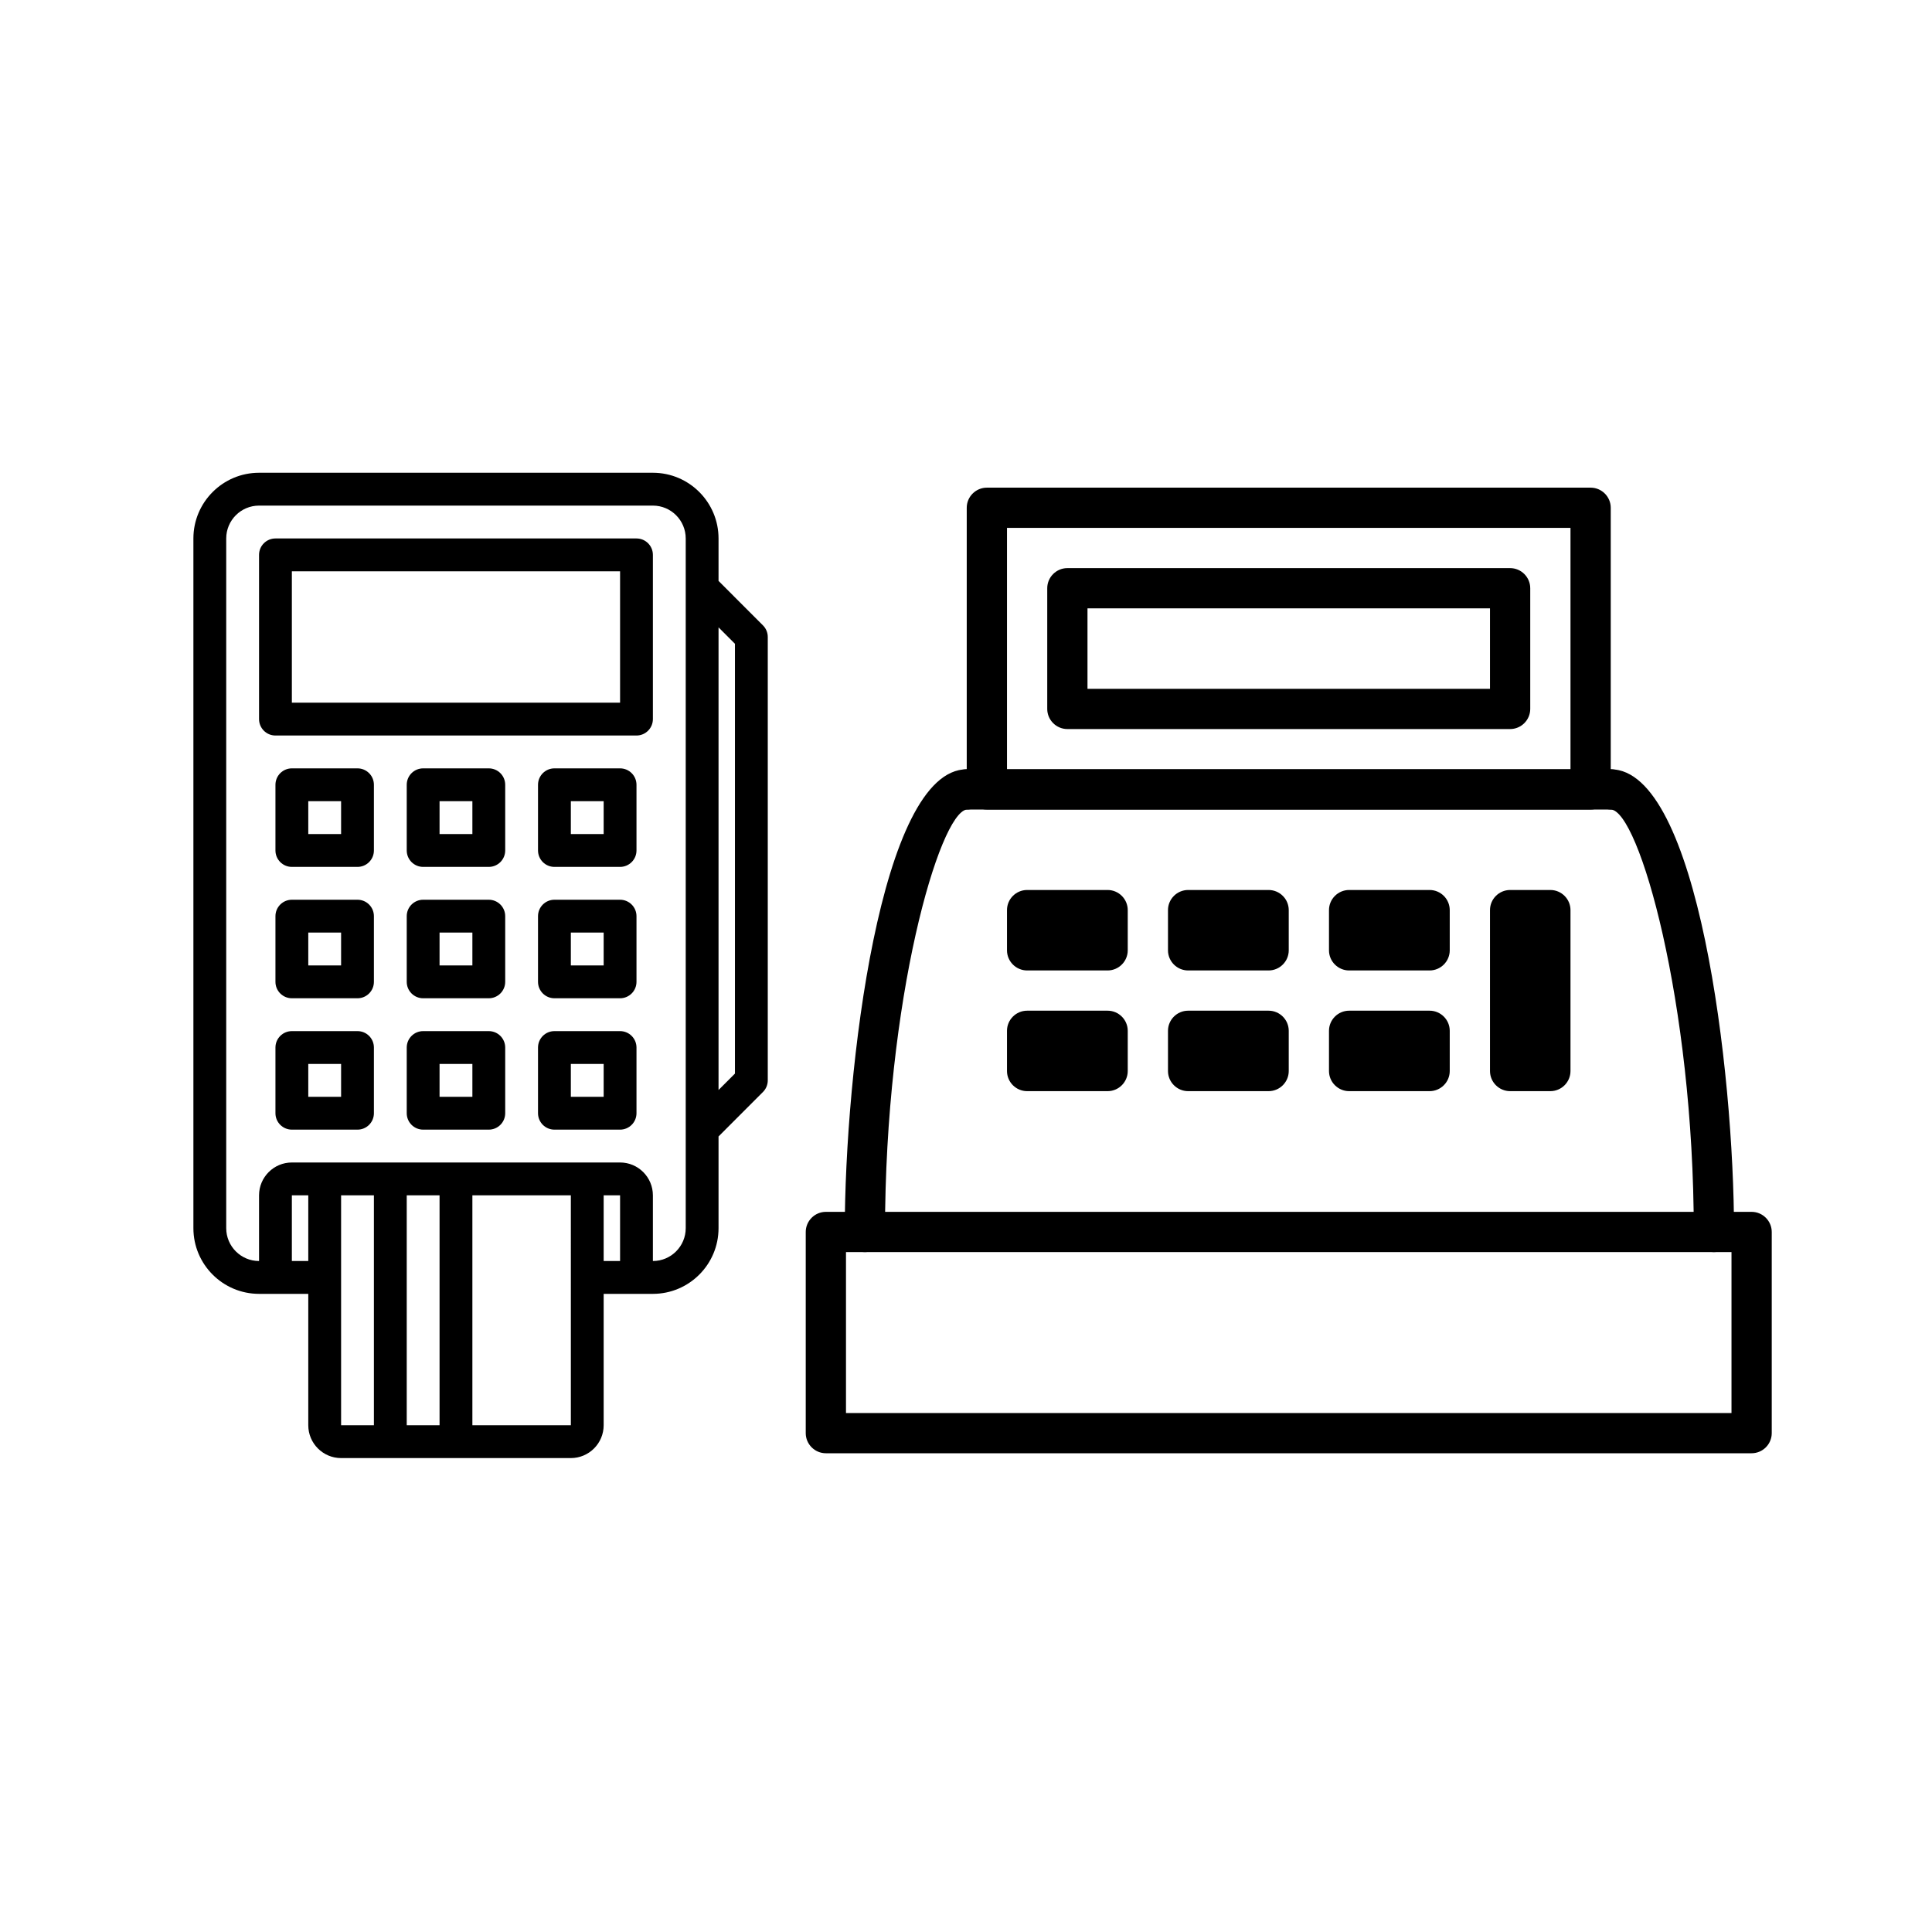
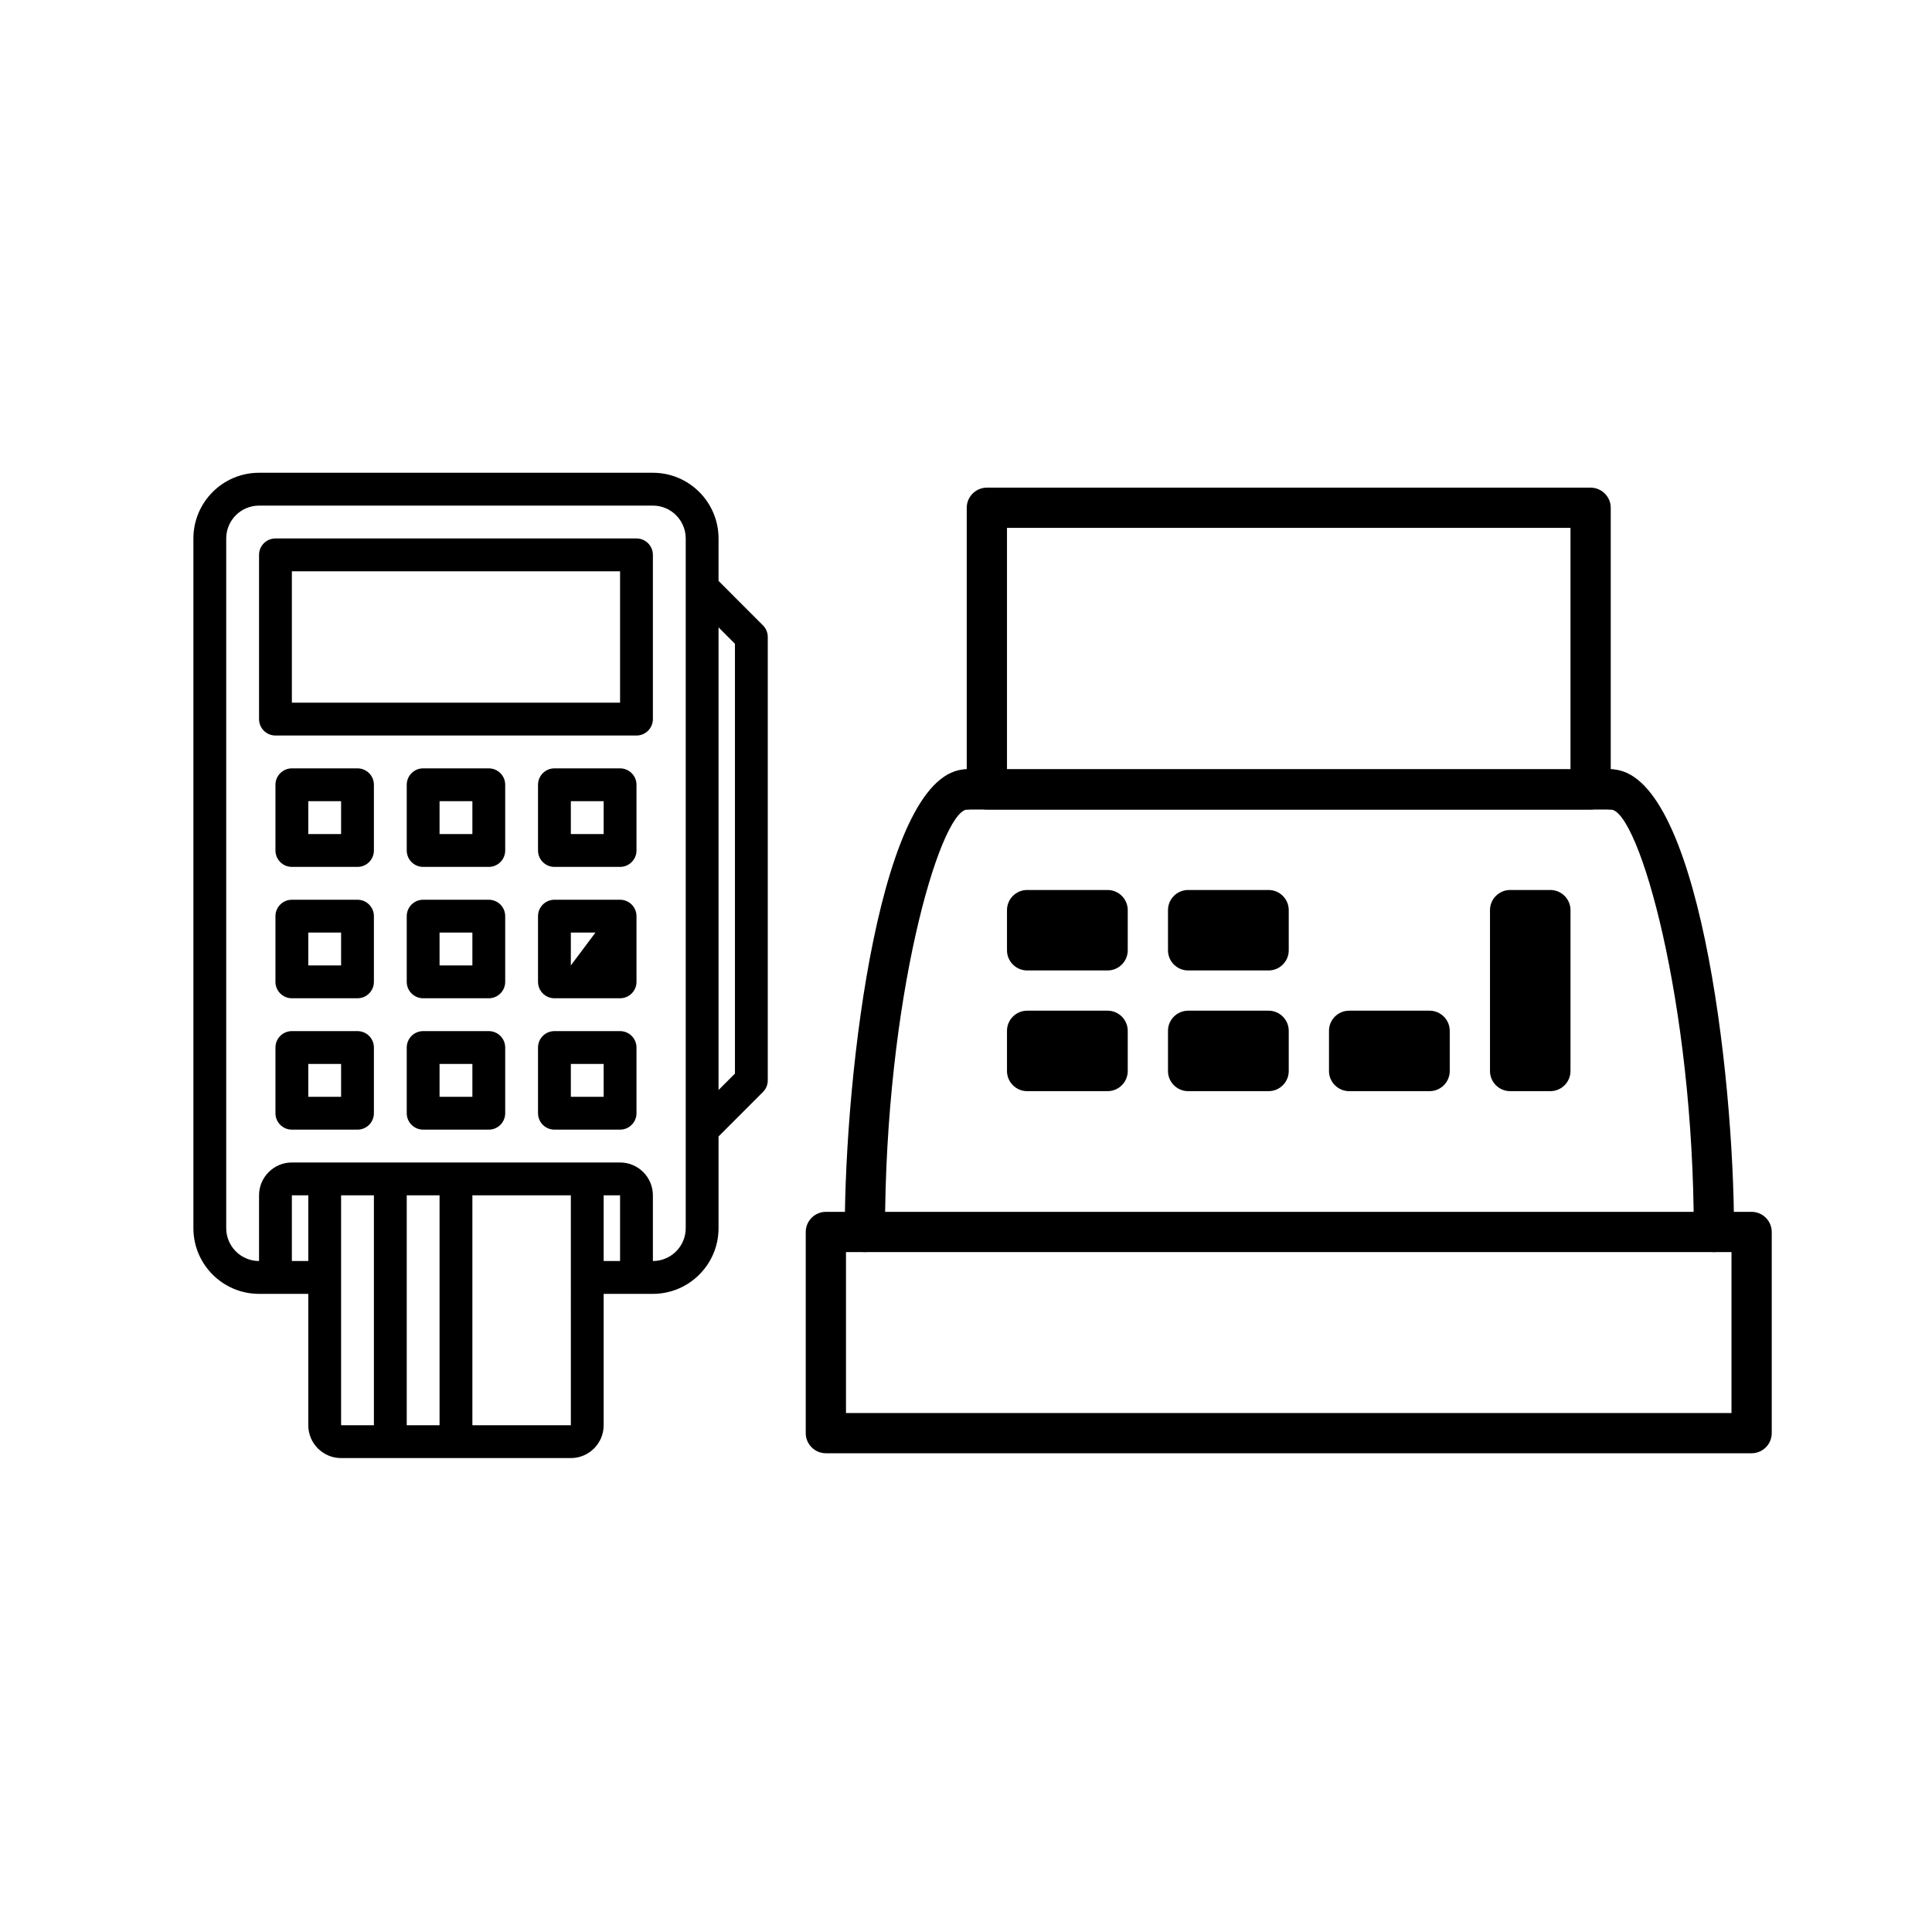
<svg xmlns="http://www.w3.org/2000/svg" width="800" viewBox="0 0 600 600" height="800" preserveAspectRatio="xMidYMid meet">
  <defs>
    <clipPath id="id1">
      <path d="M 250.23 376 L 550.23 376 L 550.23 452 L 250.23 452 Z M 250.23 376 " clip-rule="nonzero" />
    </clipPath>
    <clipPath id="id2">
      <path d="M 60 146.82 L 238.5 146.82 L 238.5 452.82 L 60 452.82 Z M 60 146.82 " clip-rule="nonzero" />
    </clipPath>
  </defs>
  <rect x="-60" width="720" fill="rgb(100%, 100%, 100%)" y="-60" height="720" fill-opacity="1" />
  <rect x="-60" width="720" fill="rgb(100%, 100%, 100%)" y="-60" height="720" fill-opacity="1" />
  <rect x="-60" width="720" fill="rgb(100%, 100%, 100%)" y="-60" height="720" fill-opacity="1" />
  <g clip-path="url(#id1)">
    <path fill="rgb(0%, 0%, 0%)" d="M 543.98 451.32 L 256.48 451.32 C 253.043 451.32 250.23 448.512 250.23 445.074 L 250.23 382.602 C 250.23 379.164 253.043 376.352 256.48 376.352 L 543.98 376.352 C 547.418 376.352 550.23 379.164 550.23 382.602 L 550.23 445.074 C 550.23 448.512 547.418 451.32 543.98 451.32 Z M 262.73 438.828 L 537.73 438.828 L 537.73 388.848 L 262.73 388.848 Z M 262.73 438.828 " fill-opacity="1" fill-rule="nonzero" />
  </g>
  <path fill="rgb(0%, 0%, 0%)" d="M 500.23 251.402 L 300.23 251.402 C 296.793 251.402 293.98 248.59 293.98 245.156 C 293.98 241.719 296.793 238.91 300.23 238.91 L 500.23 238.91 C 503.668 238.91 506.48 241.719 506.48 245.156 C 506.48 248.59 503.668 251.402 500.23 251.402 Z M 500.23 251.402 " fill-opacity="1" fill-rule="nonzero" />
  <path fill="rgb(0%, 0%, 0%)" d="M 268.594 388.848 C 265.156 388.848 262.344 386.035 262.344 382.602 C 262.344 332.496 273.441 238.91 300.23 238.91 C 303.668 238.91 306.48 241.719 306.48 245.156 C 306.48 248.59 303.668 251.402 300.23 251.402 C 291.77 252.539 274.844 310.055 274.844 382.602 C 274.844 386.035 272.043 388.848 268.594 388.848 Z M 268.594 388.848 " fill-opacity="1" fill-rule="nonzero" />
  <path fill="rgb(0%, 0%, 0%)" d="M 532.27 388.848 C 528.844 388.848 526.02 386.035 526.02 382.602 C 526.02 311.254 508.98 251.664 500.23 251.402 C 496.844 251.289 494.031 248.469 494.082 245.055 C 494.156 241.645 496.816 238.91 500.23 238.91 C 527.281 238.91 538.52 332.496 538.52 382.602 C 538.52 386.035 535.719 388.848 532.27 388.848 Z M 532.27 388.848 " fill-opacity="1" fill-rule="nonzero" />
  <path fill="rgb(0%, 0%, 0%)" d="M 493.98 251.402 L 306.48 251.402 C 303.043 251.402 300.23 248.59 300.23 245.156 L 300.23 157.691 C 300.23 154.254 303.043 151.445 306.48 151.445 L 493.98 151.445 C 497.418 151.445 500.23 154.254 500.23 157.691 L 500.23 245.156 C 500.23 248.59 497.418 251.402 493.98 251.402 Z M 312.73 238.91 L 487.73 238.91 L 487.73 163.938 L 312.73 163.938 Z M 312.73 238.91 " fill-opacity="1" fill-rule="nonzero" />
-   <path fill="rgb(0%, 0%, 0%)" d="M 468.98 226.414 L 331.48 226.414 C 328.043 226.414 325.23 223.602 325.23 220.164 L 325.23 182.68 C 325.23 179.246 328.043 176.434 331.48 176.434 L 468.98 176.434 C 472.418 176.434 475.23 179.246 475.23 182.68 L 475.23 220.164 C 475.23 223.602 472.418 226.414 468.98 226.414 Z M 337.73 213.918 L 462.73 213.918 L 462.73 188.93 L 337.73 188.93 Z M 337.73 213.918 " fill-opacity="1" fill-rule="nonzero" />
  <path fill="rgb(0%, 0%, 0%)" d="M 343.98 301.383 L 318.98 301.383 C 315.543 301.383 312.73 298.57 312.73 295.137 L 312.73 282.641 C 312.73 279.203 315.543 276.395 318.98 276.395 L 343.98 276.395 C 347.418 276.395 350.23 279.203 350.23 282.641 L 350.23 295.137 C 350.23 298.57 347.418 301.383 343.98 301.383 Z M 343.98 301.383 " fill-opacity="1" fill-rule="nonzero" />
  <path fill="rgb(0%, 0%, 0%)" d="M 393.98 301.383 L 368.98 301.383 C 365.543 301.383 362.73 298.57 362.73 295.137 L 362.73 282.641 C 362.73 279.203 365.543 276.395 368.98 276.395 L 393.98 276.395 C 397.418 276.395 400.23 279.203 400.23 282.641 L 400.23 295.137 C 400.23 298.57 397.418 301.383 393.98 301.383 Z M 393.98 301.383 " fill-opacity="1" fill-rule="nonzero" />
-   <path fill="rgb(0%, 0%, 0%)" d="M 443.98 301.383 L 418.98 301.383 C 415.543 301.383 412.73 298.57 412.73 295.137 L 412.73 282.641 C 412.73 279.203 415.543 276.395 418.98 276.395 L 443.98 276.395 C 447.418 276.395 450.23 279.203 450.23 282.641 L 450.23 295.137 C 450.23 298.57 447.418 301.383 443.98 301.383 Z M 443.98 301.383 " fill-opacity="1" fill-rule="nonzero" />
  <path fill="rgb(0%, 0%, 0%)" d="M 343.98 338.867 L 318.98 338.867 C 315.543 338.867 312.73 336.055 312.73 332.621 L 312.73 320.125 C 312.73 316.688 315.543 313.879 318.98 313.879 L 343.98 313.879 C 347.418 313.879 350.23 316.688 350.23 320.125 L 350.23 332.621 C 350.23 336.055 347.418 338.867 343.98 338.867 Z M 343.98 338.867 " fill-opacity="1" fill-rule="nonzero" />
  <path fill="rgb(0%, 0%, 0%)" d="M 393.98 338.867 L 368.98 338.867 C 365.543 338.867 362.73 336.055 362.73 332.621 L 362.73 320.125 C 362.73 316.688 365.543 313.879 368.98 313.879 L 393.98 313.879 C 397.418 313.879 400.23 316.688 400.23 320.125 L 400.23 332.621 C 400.23 336.055 397.418 338.867 393.98 338.867 Z M 393.98 338.867 " fill-opacity="1" fill-rule="nonzero" />
  <path fill="rgb(0%, 0%, 0%)" d="M 443.98 338.867 L 418.98 338.867 C 415.543 338.867 412.73 336.055 412.73 332.621 L 412.73 320.125 C 412.73 316.688 415.543 313.879 418.98 313.879 L 443.98 313.879 C 447.418 313.879 450.23 316.688 450.23 320.125 L 450.23 332.621 C 450.23 336.055 447.418 338.867 443.98 338.867 Z M 443.98 338.867 " fill-opacity="1" fill-rule="nonzero" />
  <path fill="rgb(0%, 0%, 0%)" d="M 481.48 338.867 L 468.98 338.867 C 465.543 338.867 462.73 336.055 462.73 332.621 L 462.73 282.641 C 462.73 279.203 465.543 276.395 468.98 276.395 L 481.48 276.395 C 484.918 276.395 487.73 279.203 487.73 282.641 L 487.73 332.621 C 487.73 336.055 484.918 338.867 481.48 338.867 Z M 481.48 338.867 " fill-opacity="1" fill-rule="nonzero" />
  <g clip-path="url(#id2)">
    <path fill="rgb(0%, 0%, 0%)" d="M 202.762 146.82 L 80.449 146.82 C 69.203 146.82 60.062 155.969 60.062 167.223 L 60.062 381.422 C 60.062 392.672 69.203 401.82 80.449 401.82 L 95.738 401.82 L 95.738 442.621 C 95.738 448.246 100.309 452.82 105.93 452.82 L 177.281 452.82 C 182.902 452.82 187.473 448.246 187.473 442.621 L 187.473 401.82 L 202.762 401.82 C 214.008 401.82 223.148 392.672 223.148 381.422 L 223.148 352.934 L 236.945 339.125 C 237.902 338.172 238.438 336.871 238.438 335.52 L 238.438 197.82 C 238.438 196.469 237.902 195.168 236.945 194.215 L 223.148 180.41 L 223.148 167.223 C 223.148 155.969 214.008 146.82 202.762 146.82 Z M 90.641 391.621 L 90.641 371.223 L 95.738 371.223 L 95.738 391.621 Z M 136.508 371.223 L 136.508 442.621 L 126.316 442.621 L 126.316 371.223 Z M 116.121 442.621 L 105.93 442.621 L 105.93 371.223 L 116.121 371.223 Z M 146.703 442.621 L 146.703 371.223 L 177.281 371.223 L 177.285 442.621 Z M 187.473 371.223 L 192.57 371.223 L 192.57 391.621 L 187.473 391.621 Z M 212.957 381.422 C 212.957 387.047 208.383 391.621 202.762 391.621 L 202.762 371.223 C 202.762 365.594 198.191 361.02 192.57 361.02 L 90.641 361.02 C 85.02 361.02 80.449 365.594 80.449 371.223 L 80.449 391.621 C 74.824 391.621 70.254 387.047 70.254 381.422 L 70.254 167.223 C 70.254 161.594 74.824 157.02 80.449 157.02 L 202.762 157.02 C 208.383 157.02 212.957 161.594 212.957 167.223 Z M 228.246 199.934 L 228.246 333.41 L 223.148 338.508 L 223.148 194.832 Z M 228.246 199.934 " fill-opacity="1" fill-rule="nonzero" />
  </g>
  <path fill="rgb(0%, 0%, 0%)" d="M 197.668 167.223 L 85.543 167.223 C 82.73 167.223 80.449 169.504 80.449 172.32 L 80.449 223.32 C 80.449 226.137 82.73 228.422 85.543 228.422 L 197.668 228.422 C 200.48 228.422 202.762 226.137 202.762 223.32 L 202.762 172.32 C 202.762 169.504 200.48 167.223 197.668 167.223 Z M 192.57 218.223 L 90.641 218.223 L 90.641 177.422 L 192.57 177.422 Z M 192.57 218.223 " fill-opacity="1" fill-rule="nonzero" />
  <path fill="rgb(0%, 0%, 0%)" d="M 111.027 238.621 L 90.641 238.621 C 87.828 238.621 85.543 240.906 85.543 243.723 L 85.543 264.121 C 85.543 266.938 87.828 269.223 90.641 269.223 L 111.027 269.223 C 113.84 269.223 116.121 266.938 116.121 264.121 L 116.121 243.723 C 116.121 240.906 113.84 238.621 111.027 238.621 Z M 105.93 259.02 L 95.738 259.02 L 95.738 248.82 L 105.93 248.82 Z M 105.93 259.02 " fill-opacity="1" fill-rule="nonzero" />
  <path fill="rgb(0%, 0%, 0%)" d="M 151.797 238.621 L 131.414 238.621 C 128.598 238.621 126.316 240.906 126.316 243.723 L 126.316 264.121 C 126.316 266.938 128.598 269.223 131.414 269.223 L 151.797 269.223 C 154.613 269.223 156.895 266.938 156.895 264.121 L 156.895 243.723 C 156.895 240.906 154.613 238.621 151.797 238.621 Z M 146.703 259.02 L 136.508 259.02 L 136.508 248.82 L 146.703 248.82 Z M 146.703 259.02 " fill-opacity="1" fill-rule="nonzero" />
  <path fill="rgb(0%, 0%, 0%)" d="M 192.57 238.621 L 172.184 238.621 C 169.371 238.621 167.086 240.906 167.086 243.723 L 167.086 264.121 C 167.086 266.938 169.371 269.223 172.184 269.223 L 192.57 269.223 C 195.383 269.223 197.668 266.938 197.668 264.121 L 197.668 243.723 C 197.668 240.906 195.383 238.621 192.57 238.621 Z M 187.473 259.02 L 177.281 259.02 L 177.281 248.82 L 187.473 248.82 Z M 187.473 259.02 " fill-opacity="1" fill-rule="nonzero" />
  <path fill="rgb(0%, 0%, 0%)" d="M 111.027 279.422 L 90.641 279.422 C 87.828 279.422 85.543 281.707 85.543 284.52 L 85.543 304.922 C 85.543 307.734 87.828 310.02 90.641 310.02 L 111.027 310.02 C 113.84 310.02 116.121 307.734 116.121 304.922 L 116.121 284.52 C 116.121 281.707 113.84 279.422 111.027 279.422 Z M 105.93 299.82 L 95.738 299.82 L 95.738 289.621 L 105.93 289.621 Z M 105.93 299.82 " fill-opacity="1" fill-rule="nonzero" />
  <path fill="rgb(0%, 0%, 0%)" d="M 151.797 279.422 L 131.414 279.422 C 128.598 279.422 126.316 281.707 126.316 284.52 L 126.316 304.922 C 126.316 307.734 128.598 310.02 131.414 310.02 L 151.797 310.02 C 154.613 310.02 156.895 307.734 156.895 304.922 L 156.895 284.52 C 156.895 281.707 154.613 279.422 151.797 279.422 Z M 146.703 299.82 L 136.508 299.82 L 136.508 289.621 L 146.703 289.621 Z M 146.703 299.82 " fill-opacity="1" fill-rule="nonzero" />
-   <path fill="rgb(0%, 0%, 0%)" d="M 192.57 279.422 L 172.184 279.422 C 169.371 279.422 167.086 281.707 167.086 284.52 L 167.086 304.922 C 167.086 307.734 169.371 310.02 172.184 310.02 L 192.57 310.02 C 195.383 310.02 197.668 307.734 197.668 304.922 L 197.668 284.52 C 197.668 281.707 195.383 279.422 192.57 279.422 Z M 187.473 299.82 L 177.281 299.82 L 177.281 289.621 L 187.473 289.621 Z M 187.473 299.82 " fill-opacity="1" fill-rule="nonzero" />
+   <path fill="rgb(0%, 0%, 0%)" d="M 192.57 279.422 L 172.184 279.422 C 169.371 279.422 167.086 281.707 167.086 284.52 L 167.086 304.922 C 167.086 307.734 169.371 310.02 172.184 310.02 L 192.57 310.02 C 195.383 310.02 197.668 307.734 197.668 304.922 L 197.668 284.52 C 197.668 281.707 195.383 279.422 192.57 279.422 Z L 177.281 299.82 L 177.281 289.621 L 187.473 289.621 Z M 187.473 299.82 " fill-opacity="1" fill-rule="nonzero" />
  <path fill="rgb(0%, 0%, 0%)" d="M 111.027 320.223 L 90.641 320.223 C 87.828 320.223 85.543 322.504 85.543 325.32 L 85.543 345.723 C 85.543 348.535 87.828 350.82 90.641 350.82 L 111.027 350.82 C 113.84 350.82 116.121 348.535 116.121 345.723 L 116.121 325.32 C 116.121 322.504 113.84 320.223 111.027 320.223 Z M 105.93 340.621 L 95.738 340.621 L 95.738 330.422 L 105.93 330.422 Z M 105.93 340.621 " fill-opacity="1" fill-rule="nonzero" />
  <path fill="rgb(0%, 0%, 0%)" d="M 151.797 320.223 L 131.414 320.223 C 128.598 320.223 126.316 322.504 126.316 325.32 L 126.316 345.723 C 126.316 348.535 128.598 350.82 131.414 350.82 L 151.797 350.82 C 154.613 350.82 156.895 348.535 156.895 345.723 L 156.895 325.32 C 156.895 322.504 154.613 320.223 151.797 320.223 Z M 146.703 340.621 L 136.508 340.621 L 136.508 330.422 L 146.703 330.422 Z M 146.703 340.621 " fill-opacity="1" fill-rule="nonzero" />
  <path fill="rgb(0%, 0%, 0%)" d="M 192.57 320.223 L 172.184 320.223 C 169.371 320.223 167.086 322.504 167.086 325.32 L 167.086 345.723 C 167.086 348.535 169.371 350.82 172.184 350.82 L 192.57 350.82 C 195.383 350.82 197.668 348.535 197.668 345.723 L 197.668 325.32 C 197.668 322.504 195.383 320.223 192.57 320.223 Z M 187.473 340.621 L 177.281 340.621 L 177.281 330.422 L 187.473 330.422 Z M 187.473 340.621 " fill-opacity="1" fill-rule="nonzero" />
</svg>